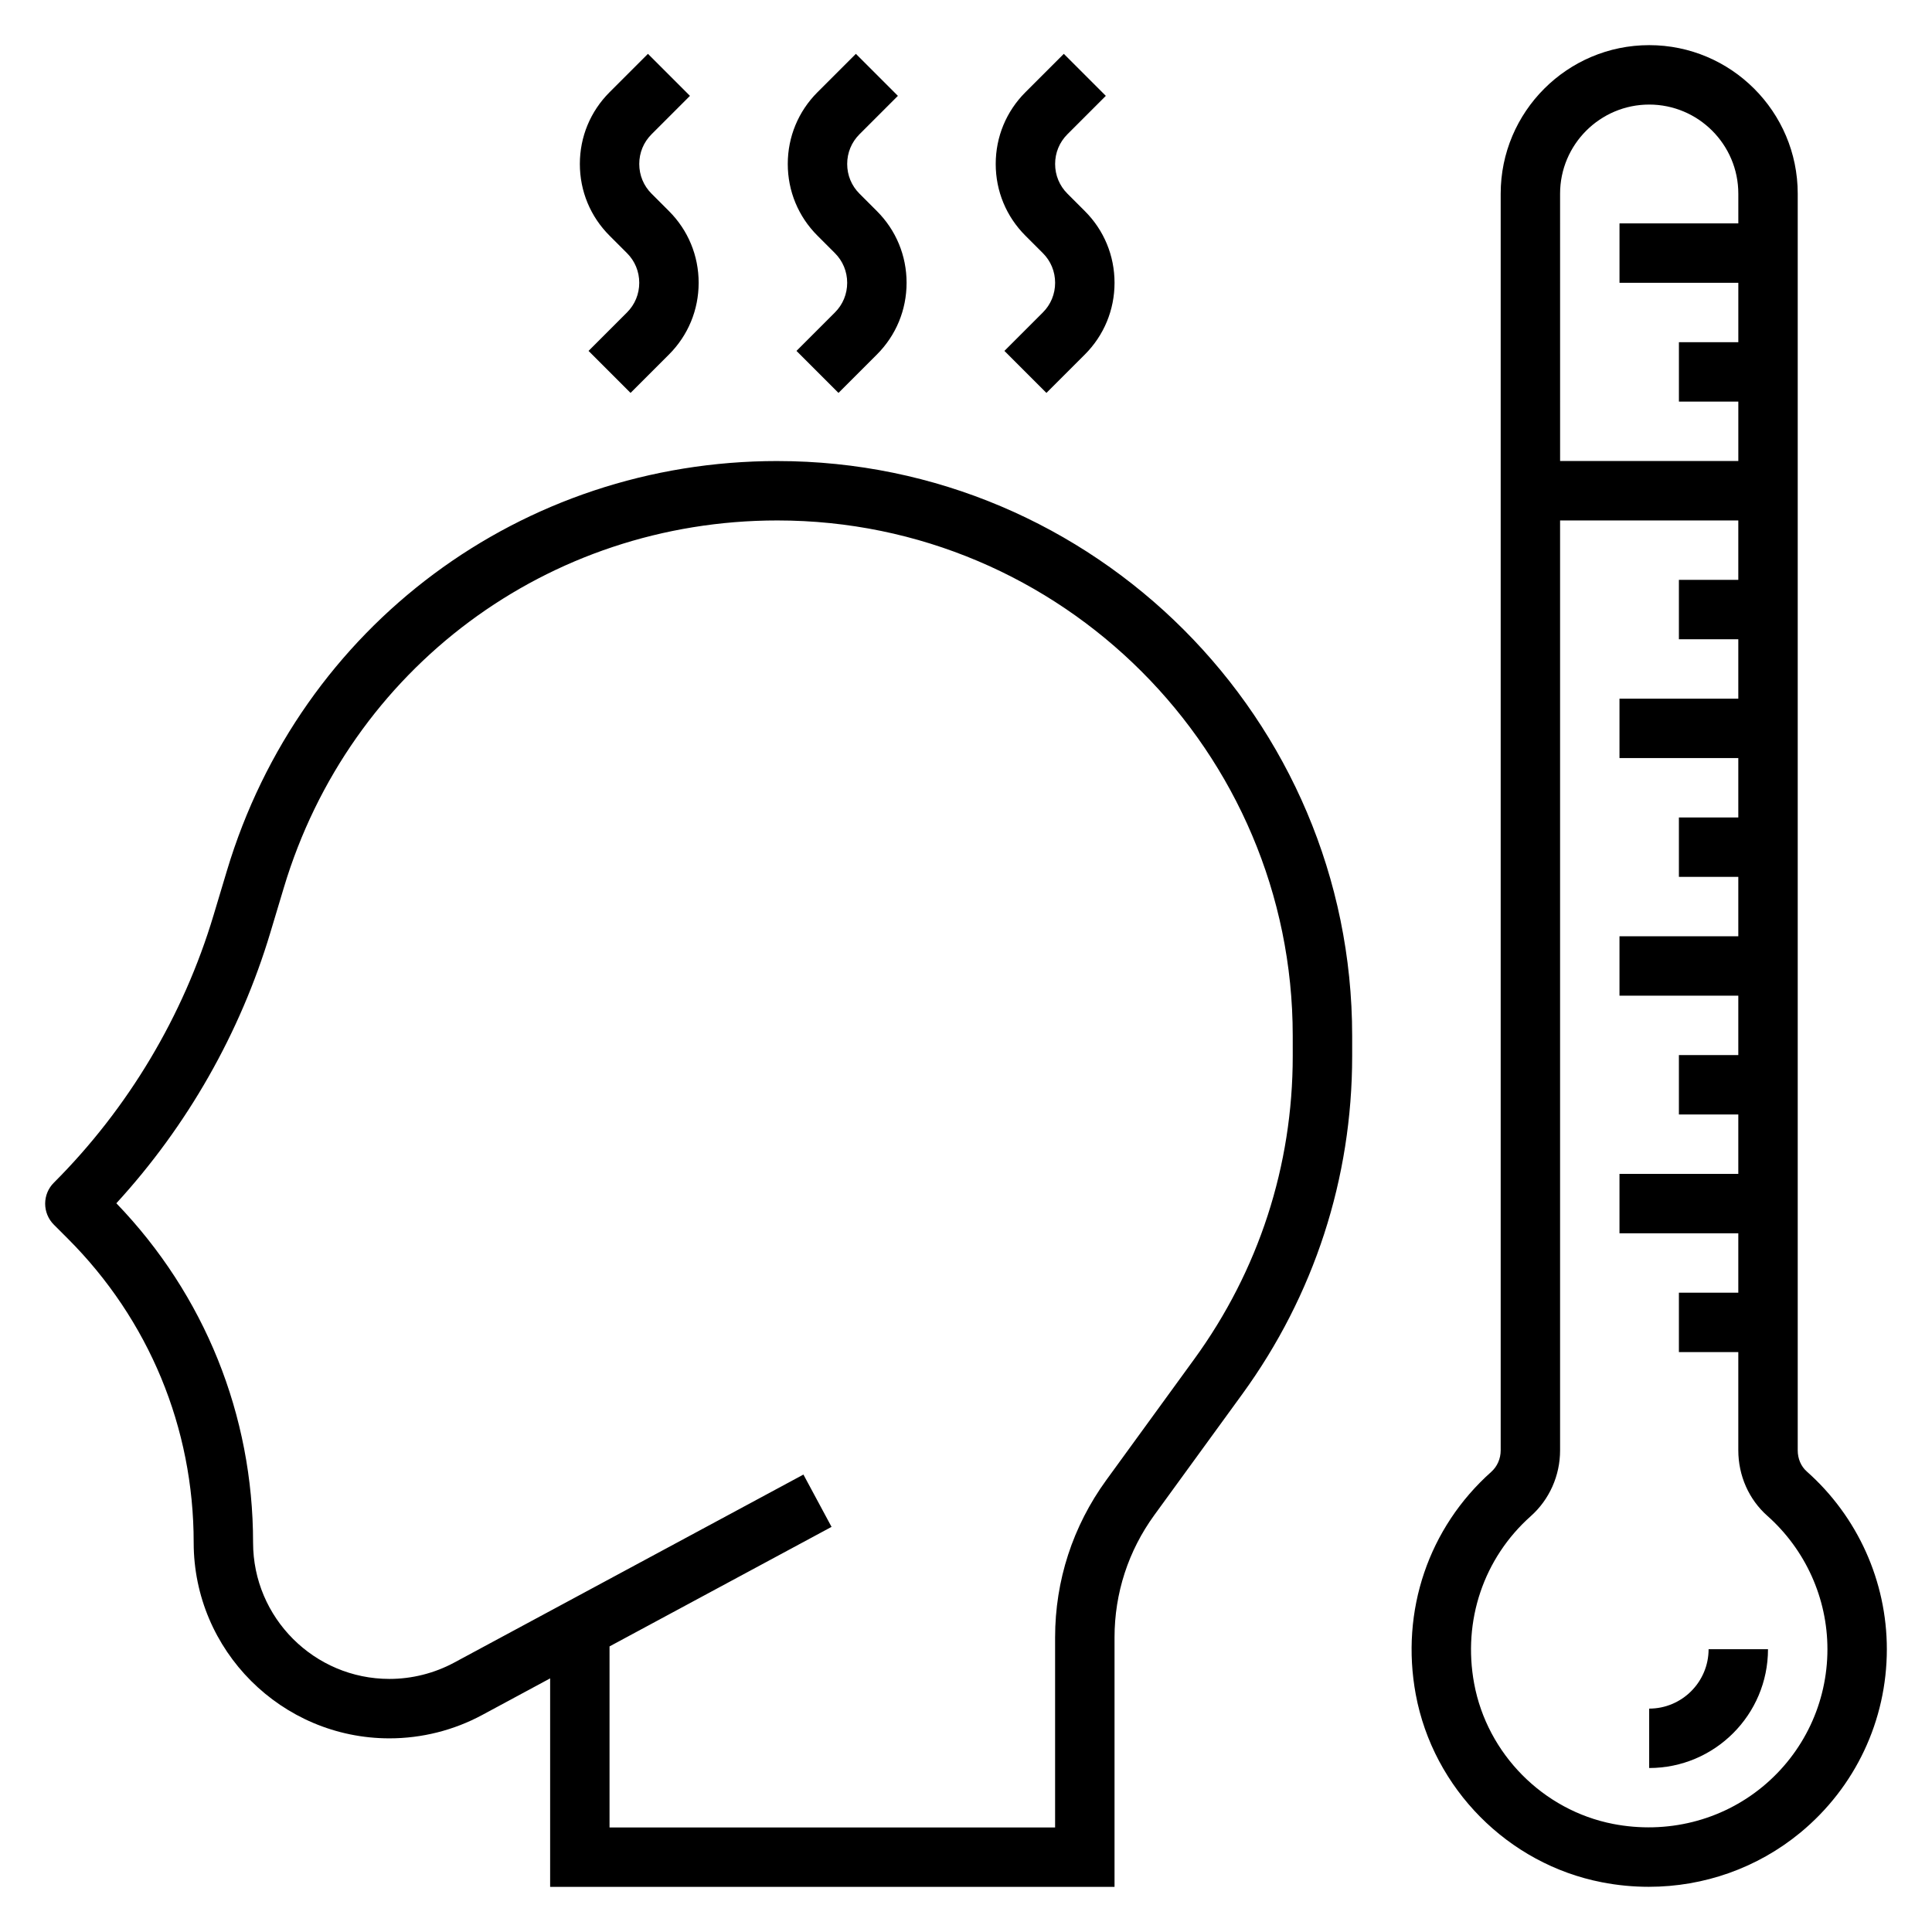
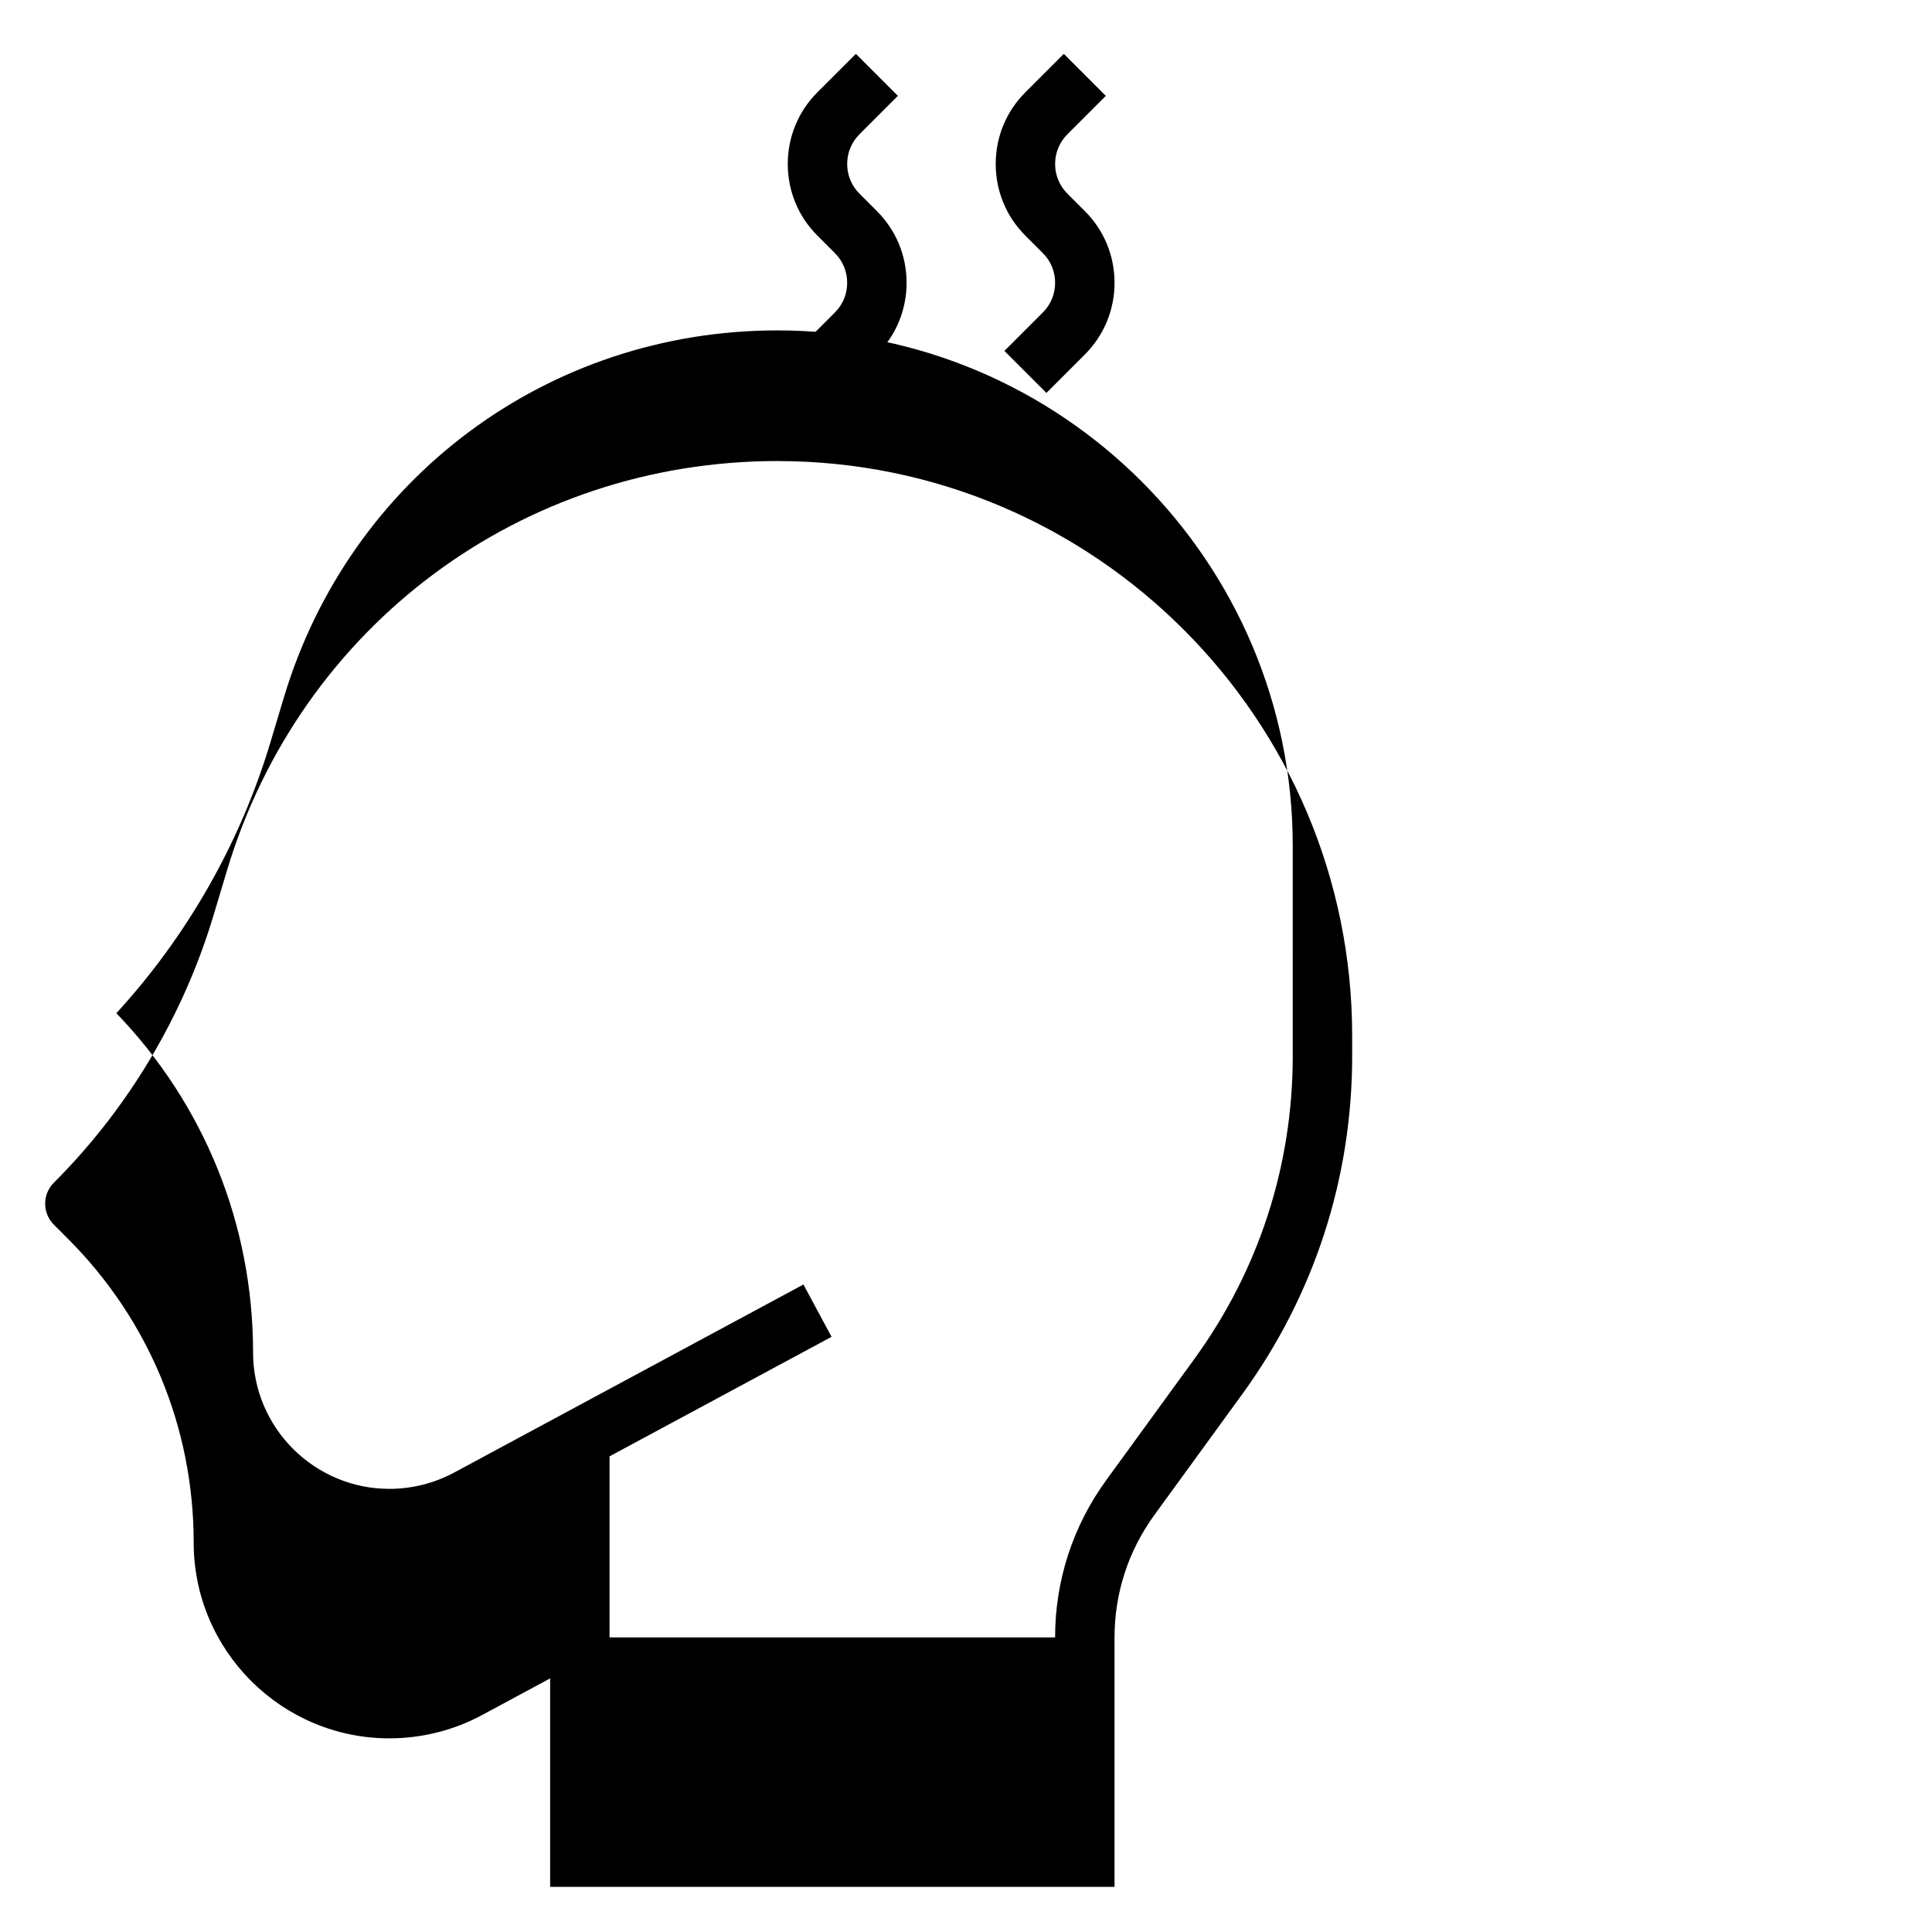
<svg xmlns="http://www.w3.org/2000/svg" fill="#000000" width="800px" height="800px" version="1.1" viewBox="144 144 512 512">
  <g>
-     <path d="m622.81 533.95c-1.527-1.348-2.394-3.387-2.394-5.598v-333.03c0-21.703-17.656-39.359-39.359-39.359-21.703 0-39.359 17.656-39.359 39.359v333.04c0 2.203-0.914 4.281-2.504 5.699-16.617 14.801-24.105 36.848-20.004 58.977 4.637 24.945 24.441 44.949 49.316 49.781 4.148 0.812 8.312 1.203 12.445 1.203 14.617 0 28.773-4.977 40.148-14.344 14.574-12.023 22.934-29.742 22.934-48.621 0-17.98-7.731-35.148-21.223-47.105zm-41.754-362.24c13.02 0 23.617 10.598 23.617 23.617v7.871h-31.488v15.742h31.488v15.742h-15.742v15.742h15.742v15.742h-47.23l-0.004-70.844c0-13.02 10.598-23.613 23.617-23.613zm30.016 445.81c-10.934 9.004-25.355 12.594-39.574 9.84-18.562-3.606-33.371-18.555-36.832-37.203-3.086-16.664 2.519-33.234 14.988-44.344 4.953-4.402 7.785-10.762 7.785-17.453v-246.44h47.23v15.742h-15.742v15.742h15.742v15.742h-31.488v15.742h31.488v15.742h-15.742v15.742h15.742v15.742h-31.488v15.742h31.488v15.742h-15.742v15.742h15.742v15.742h-31.488v15.742h31.488v15.742h-15.742v15.742h15.742v26.016c0 6.723 2.801 13.051 7.699 17.383 10.117 8.992 15.922 21.871 15.922 35.348 0 14.152-6.277 27.449-17.219 36.465z" />
    <path d="m365.25 211.07c2.109 2.102 3.262 4.894 3.262 7.871 0 2.977-1.148 5.769-3.258 7.871l-10.18 10.18 11.133 11.133 10.176-10.172c5.078-5.078 7.871-11.824 7.871-19.012s-2.793-13.934-7.871-19.004l-4.613-4.613c-2.109-2.102-3.258-4.894-3.258-7.871s1.148-5.769 3.258-7.871l10.18-10.18-11.133-11.133-10.18 10.172c-5.074 5.078-7.871 11.824-7.871 19.012s2.793 13.934 7.871 19.004z" />
-     <path d="m310.15 211.07c2.109 2.102 3.258 4.894 3.258 7.871 0 2.977-1.148 5.769-3.258 7.871l-10.18 10.18 11.133 11.133 10.176-10.172c5.078-5.078 7.871-11.824 7.871-19.012s-2.793-13.934-7.871-19.004l-4.613-4.613c-2.109-2.102-3.258-4.894-3.258-7.871s1.148-5.769 3.258-7.871l10.18-10.18-11.133-11.133-10.176 10.172c-5.078 5.078-7.871 11.824-7.871 19.012s2.793 13.934 7.871 19.004z" />
    <path d="m420.36 211.07c2.109 2.102 3.258 4.894 3.258 7.871 0 2.977-1.148 5.769-3.258 7.871l-10.18 10.18 11.133 11.133 10.18-10.172c5.074-5.078 7.871-11.824 7.871-19.012s-2.793-13.934-7.871-19.004l-4.613-4.613c-2.109-2.102-3.262-4.894-3.262-7.871s1.148-5.769 3.258-7.871l10.18-10.18-11.133-11.133-10.176 10.172c-5.078 5.078-7.871 11.824-7.871 19.012s2.793 13.934 7.871 19.004z" />
-     <path d="m581.05 596.8v15.742c17.367 0 31.488-14.121 31.488-31.488h-15.742c0 8.684-7.062 15.746-15.746 15.746z" />
-     <path d="m350.02 266.18c-67.777 0-126.41 43.625-145.88 108.55l-3.559 11.855c-7.996 26.664-22.625 51.16-42.305 70.84-1.48 1.465-2.309 3.469-2.309 5.559 0 2.086 0.828 4.094 2.305 5.566l3.684 3.684c21.516 21.512 33.371 50.125 33.371 80.566 0 28.602 23.277 51.879 51.887 51.879 8.566 0 17.066-2.141 24.594-6.203l17.984-9.691v55.254h149.57v-66.105c0-11.715 3.644-22.922 10.539-32.418l23.301-32.039c19.059-26.207 29.137-57.184 29.137-89.594v-5.391c0-83.98-68.332-152.31-152.32-152.31zm136.57 157.7c0 29.055-9.027 56.836-26.121 80.324l-23.301 32.047c-8.863 12.195-13.555 26.609-13.555 41.676v50.367h-118.08v-47.98l58.836-31.676-7.453-13.863-92.574 49.844c-5.246 2.816-11.168 4.312-17.133 4.312-19.926 0-36.141-16.207-36.141-36.133 0-33.809-12.848-65.645-36.234-89.922 18.781-20.477 32.836-45.129 40.824-71.777l3.559-11.855c17.457-58.203 70.027-97.32 130.8-97.32 75.312 0 136.57 61.262 136.57 136.56z" />
+     <path d="m350.02 266.18c-67.777 0-126.41 43.625-145.88 108.55l-3.559 11.855c-7.996 26.664-22.625 51.16-42.305 70.84-1.48 1.465-2.309 3.469-2.309 5.559 0 2.086 0.828 4.094 2.305 5.566l3.684 3.684c21.516 21.512 33.371 50.125 33.371 80.566 0 28.602 23.277 51.879 51.887 51.879 8.566 0 17.066-2.141 24.594-6.203l17.984-9.691v55.254h149.57v-66.105c0-11.715 3.644-22.922 10.539-32.418l23.301-32.039c19.059-26.207 29.137-57.184 29.137-89.594v-5.391c0-83.98-68.332-152.31-152.32-152.31zm136.57 157.7c0 29.055-9.027 56.836-26.121 80.324l-23.301 32.047c-8.863 12.195-13.555 26.609-13.555 41.676h-118.08v-47.98l58.836-31.676-7.453-13.863-92.574 49.844c-5.246 2.816-11.168 4.312-17.133 4.312-19.926 0-36.141-16.207-36.141-36.133 0-33.809-12.848-65.645-36.234-89.922 18.781-20.477 32.836-45.129 40.824-71.777l3.559-11.855c17.457-58.203 70.027-97.32 130.8-97.32 75.312 0 136.57 61.262 136.57 136.56z" />
  </g>
</svg>